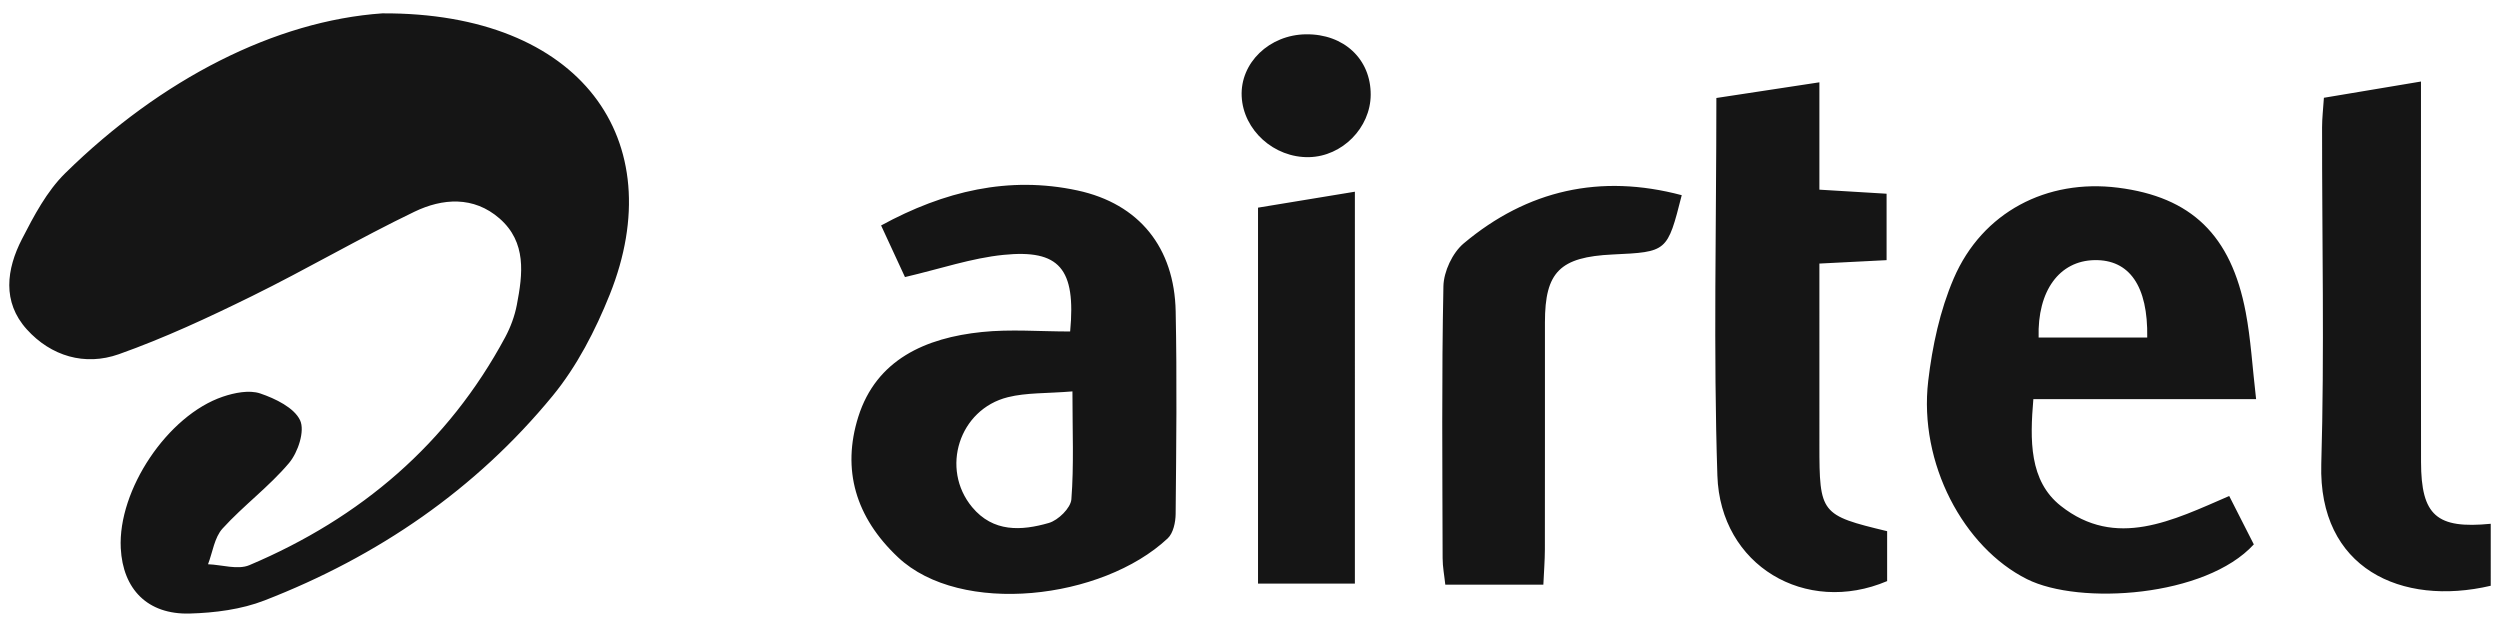
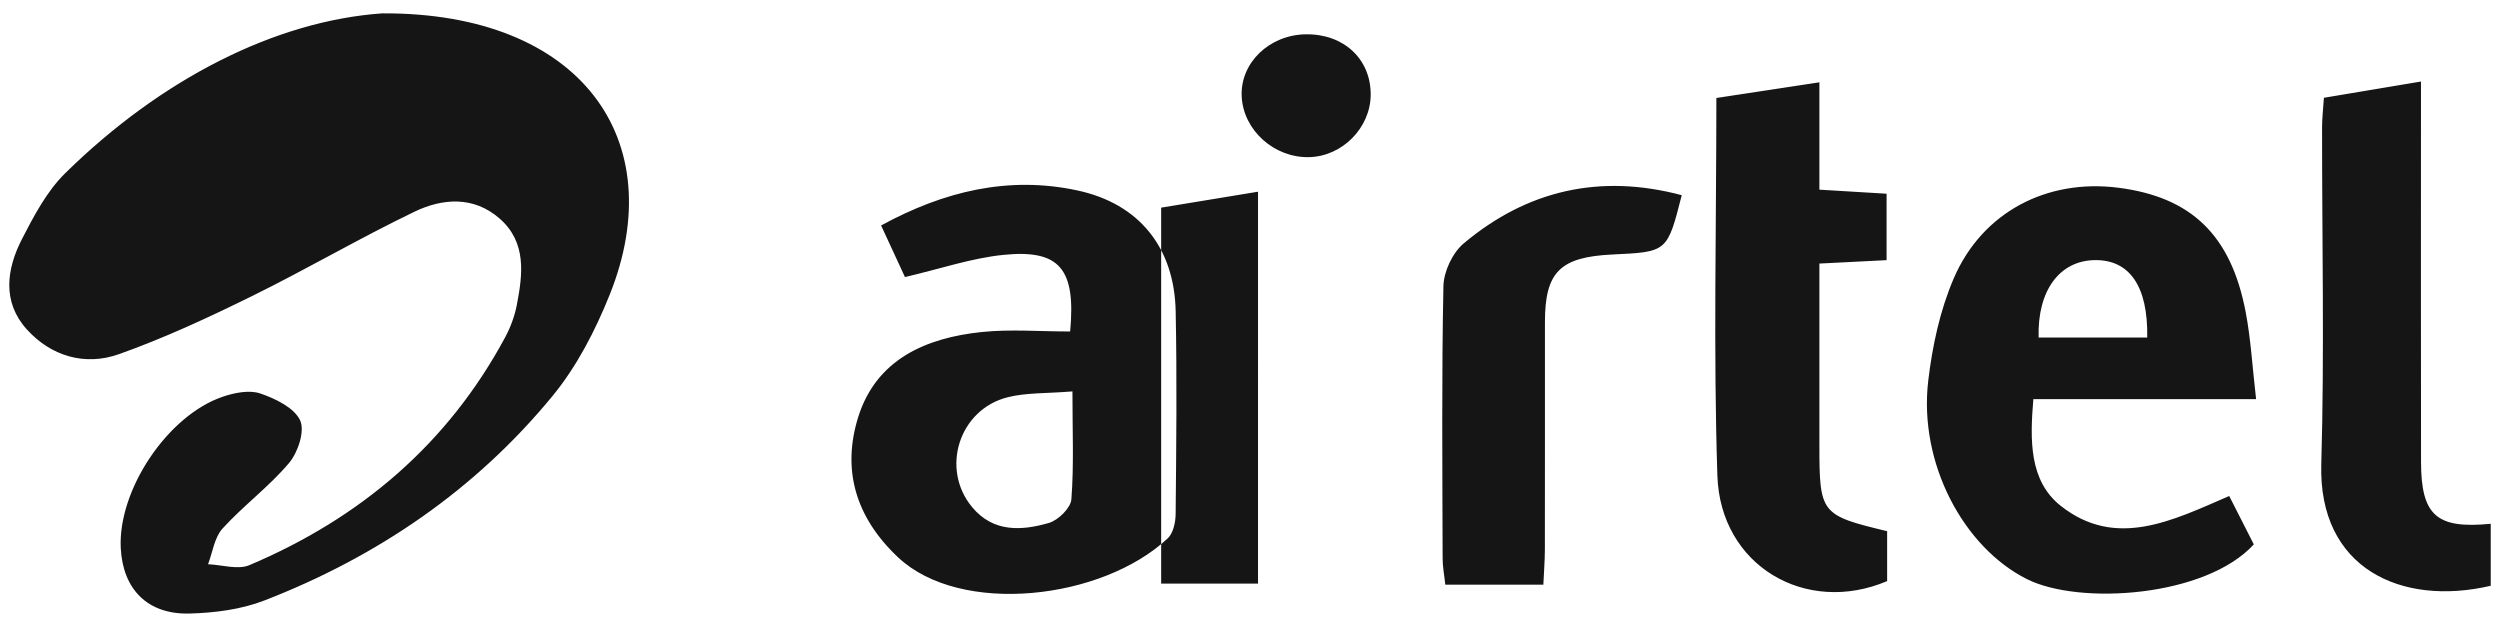
<svg xmlns="http://www.w3.org/2000/svg" width="82px" height="21px" viewBox="0 0 82 21">
-   <path d="M28.9 7.395c2.074-1.13 4.19-1.631 6.437-1.149 2.04.438 3.183 1.886 3.225 3.965.045 2.215.02 4.433-.001 6.65-.003.27-.078.627-.261.798-2.15 2.015-6.792 2.552-8.844.621-1.393-1.31-1.85-2.873-1.304-4.609.592-1.877 2.207-2.591 4.055-2.781.936-.097 1.891-.017 2.894-.017.193-2.068-.354-2.698-2.188-2.513-1.043.105-2.06.455-3.23.728L28.9 7.395Zm6.276 5.443c-.843.07-1.504.037-2.118.19-1.603.4-2.216 2.348-1.173 3.605.691.832 1.617.78 2.516.52.308-.088.718-.49.74-.775.086-1.112.035-2.234.035-3.54ZM64.083 9.13c.938-2.177 3.056-3.267 5.386-2.974 2.404.303 3.711 1.553 4.191 4.088.167.878.216 1.778.34 2.847h-7.306c-.113 1.341-.139 2.68.897 3.5 1.811 1.433 3.677.477 5.527-.322l.807 1.587c-1.58 1.729-5.717 2.003-7.44 1.14-2.077-1.039-3.556-3.797-3.24-6.498.134-1.142.385-2.316.838-3.368Zm4.616-.598c-1.15.022-1.876 1.003-1.832 2.538h3.562c.03-1.698-.592-2.56-1.73-2.538Zm10.711 6.624c-.007-3.72-.002-7.439-.002-11.158V2.674l-3.184.533c-.025.378-.06.672-.06.967-.004 3.682.08 7.366-.026 11.045-.1 3.428 2.625 4.68 5.558 3.994V17.18c-1.773.173-2.282-.268-2.286-2.025M12.54.438C9.04.682 5.29 2.584 2.138 5.682 1.534 6.276 1.112 7.08.72 7.842c-.507.987-.654 2.06.158 2.96.795.881 1.906 1.21 3.02.816 1.49-.529 2.935-1.201 4.355-1.9 1.8-.885 3.534-1.904 5.342-2.774.916-.441 1.94-.52 2.79.222.893.782.762 1.822.567 2.835-.07.364-.205.73-.38 1.057-1.877 3.493-4.738 5.933-8.393 7.479-.378.16-.9-.012-1.356-.03.153-.397.209-.878.477-1.172.685-.753 1.526-1.373 2.18-2.148.295-.35.526-1.052.363-1.401-.193-.413-.811-.712-1.308-.881-.357-.121-.843-.024-1.226.106-1.818.617-3.445 3.066-3.348 4.97.069 1.348.88 2.181 2.262 2.143.823-.023 1.693-.134 2.453-.43 3.717-1.442 6.928-3.64 9.447-6.706.8-.973 1.407-2.154 1.877-3.327 2.026-5.062-.931-9.255-7.46-9.223m47.136 14.154V8.645l2.204-.112V6.354l-2.204-.133V2.7l-3.379.514c0 4.207-.1 8.3.033 12.386.096 2.955 2.899 4.594 5.568 3.46v-1.637c-2.182-.525-2.221-.576-2.222-2.832M48.01 7.983c-.37.31-.656.926-.666 1.406-.06 2.972-.033 5.946-.026 8.919 0 .287.057.574.088.87h3.216c.019-.423.049-.79.05-1.158.004-2.484.001-4.968.002-7.451 0-1.649.492-2.14 2.221-2.222 1.793-.084 1.793-.084 2.266-1.945-2.673-.711-5.067-.168-7.151 1.581m-6.747 11.16h3.177V6.288l-3.177.523v12.332Zm1.574-18.018c-1.204.014-2.161.938-2.11 2.035.052 1.11 1.062 2.02 2.212 1.994 1.087-.024 2.013-.962 2.02-2.044.007-1.17-.88-2-2.122-1.985" fill="#151515" fill-rule="evenodd" />
+   <path d="M28.9 7.395c2.074-1.13 4.19-1.631 6.437-1.149 2.04.438 3.183 1.886 3.225 3.965.045 2.215.02 4.433-.001 6.65-.003.27-.078.627-.261.798-2.15 2.015-6.792 2.552-8.844.621-1.393-1.31-1.85-2.873-1.304-4.609.592-1.877 2.207-2.591 4.055-2.781.936-.097 1.891-.017 2.894-.017.193-2.068-.354-2.698-2.188-2.513-1.043.105-2.06.455-3.23.728L28.9 7.395Zm6.276 5.443c-.843.07-1.504.037-2.118.19-1.603.4-2.216 2.348-1.173 3.605.691.832 1.617.78 2.516.52.308-.088.718-.49.74-.775.086-1.112.035-2.234.035-3.54ZM64.083 9.13c.938-2.177 3.056-3.267 5.386-2.974 2.404.303 3.711 1.553 4.191 4.088.167.878.216 1.778.34 2.847h-7.306c-.113 1.341-.139 2.68.897 3.5 1.811 1.433 3.677.477 5.527-.322l.807 1.587c-1.58 1.729-5.717 2.003-7.44 1.14-2.077-1.039-3.556-3.797-3.24-6.498.134-1.142.385-2.316.838-3.368Zm4.616-.598c-1.15.022-1.876 1.003-1.832 2.538h3.562c.03-1.698-.592-2.56-1.73-2.538Zm10.711 6.624c-.007-3.72-.002-7.439-.002-11.158V2.674l-3.184.533c-.025.378-.06.672-.06.967-.004 3.682.08 7.366-.026 11.045-.1 3.428 2.625 4.68 5.558 3.994V17.18c-1.773.173-2.282-.268-2.286-2.025M12.54.438C9.04.682 5.29 2.584 2.138 5.682 1.534 6.276 1.112 7.08.72 7.842c-.507.987-.654 2.06.158 2.96.795.881 1.906 1.21 3.02.816 1.49-.529 2.935-1.201 4.355-1.9 1.8-.885 3.534-1.904 5.342-2.774.916-.441 1.94-.52 2.79.222.893.782.762 1.822.567 2.835-.07.364-.205.73-.38 1.057-1.877 3.493-4.738 5.933-8.393 7.479-.378.16-.9-.012-1.356-.03.153-.397.209-.878.477-1.172.685-.753 1.526-1.373 2.18-2.148.295-.35.526-1.052.363-1.401-.193-.413-.811-.712-1.308-.881-.357-.121-.843-.024-1.226.106-1.818.617-3.445 3.066-3.348 4.97.069 1.348.88 2.181 2.262 2.143.823-.023 1.693-.134 2.453-.43 3.717-1.442 6.928-3.64 9.447-6.706.8-.973 1.407-2.154 1.877-3.327 2.026-5.062-.931-9.255-7.46-9.223m47.136 14.154V8.645l2.204-.112V6.354l-2.204-.133V2.7l-3.379.514c0 4.207-.1 8.3.033 12.386.096 2.955 2.899 4.594 5.568 3.46v-1.637c-2.182-.525-2.221-.576-2.222-2.832M48.01 7.983c-.37.31-.656.926-.666 1.406-.06 2.972-.033 5.946-.026 8.919 0 .287.057.574.088.87h3.216c.019-.423.049-.79.05-1.158.004-2.484.001-4.968.002-7.451 0-1.649.492-2.14 2.221-2.222 1.793-.084 1.793-.084 2.266-1.945-2.673-.711-5.067-.168-7.151 1.581m-6.747 11.16V6.288l-3.177.523v12.332Zm1.574-18.018c-1.204.014-2.161.938-2.11 2.035.052 1.11 1.062 2.02 2.212 1.994 1.087-.024 2.013-.962 2.02-2.044.007-1.17-.88-2-2.122-1.985" fill="#151515" fill-rule="evenodd" />
</svg>